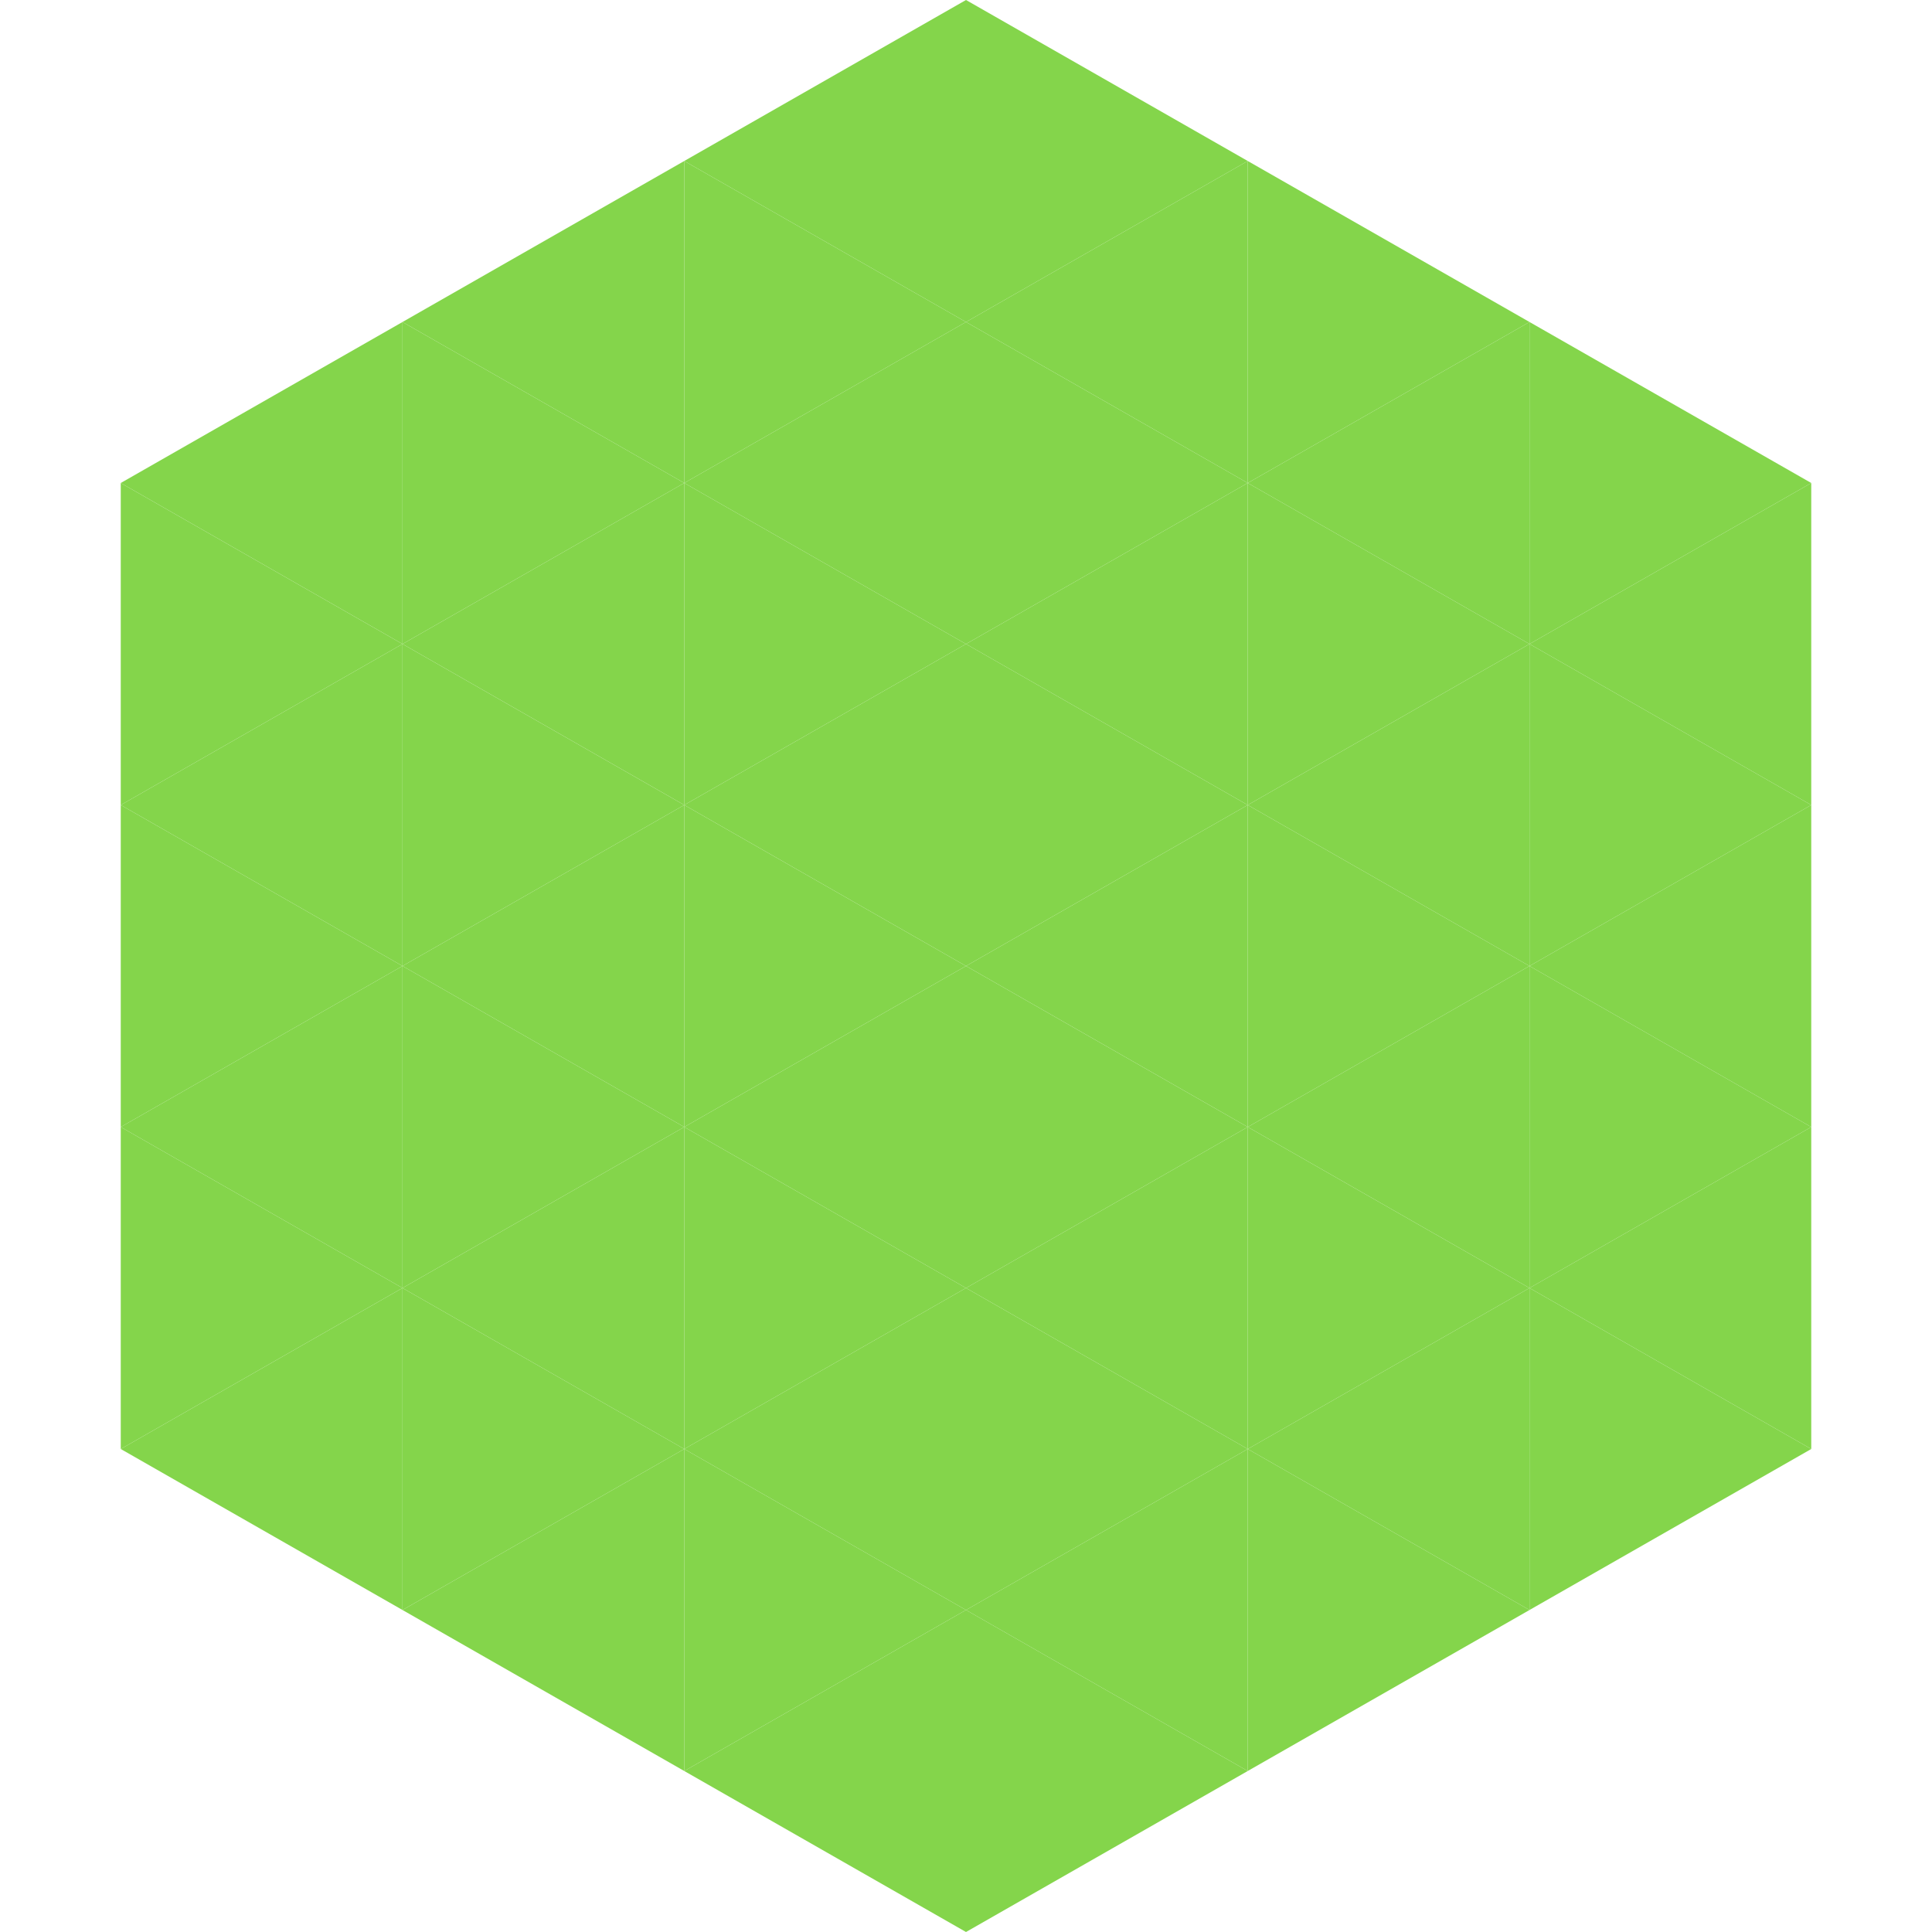
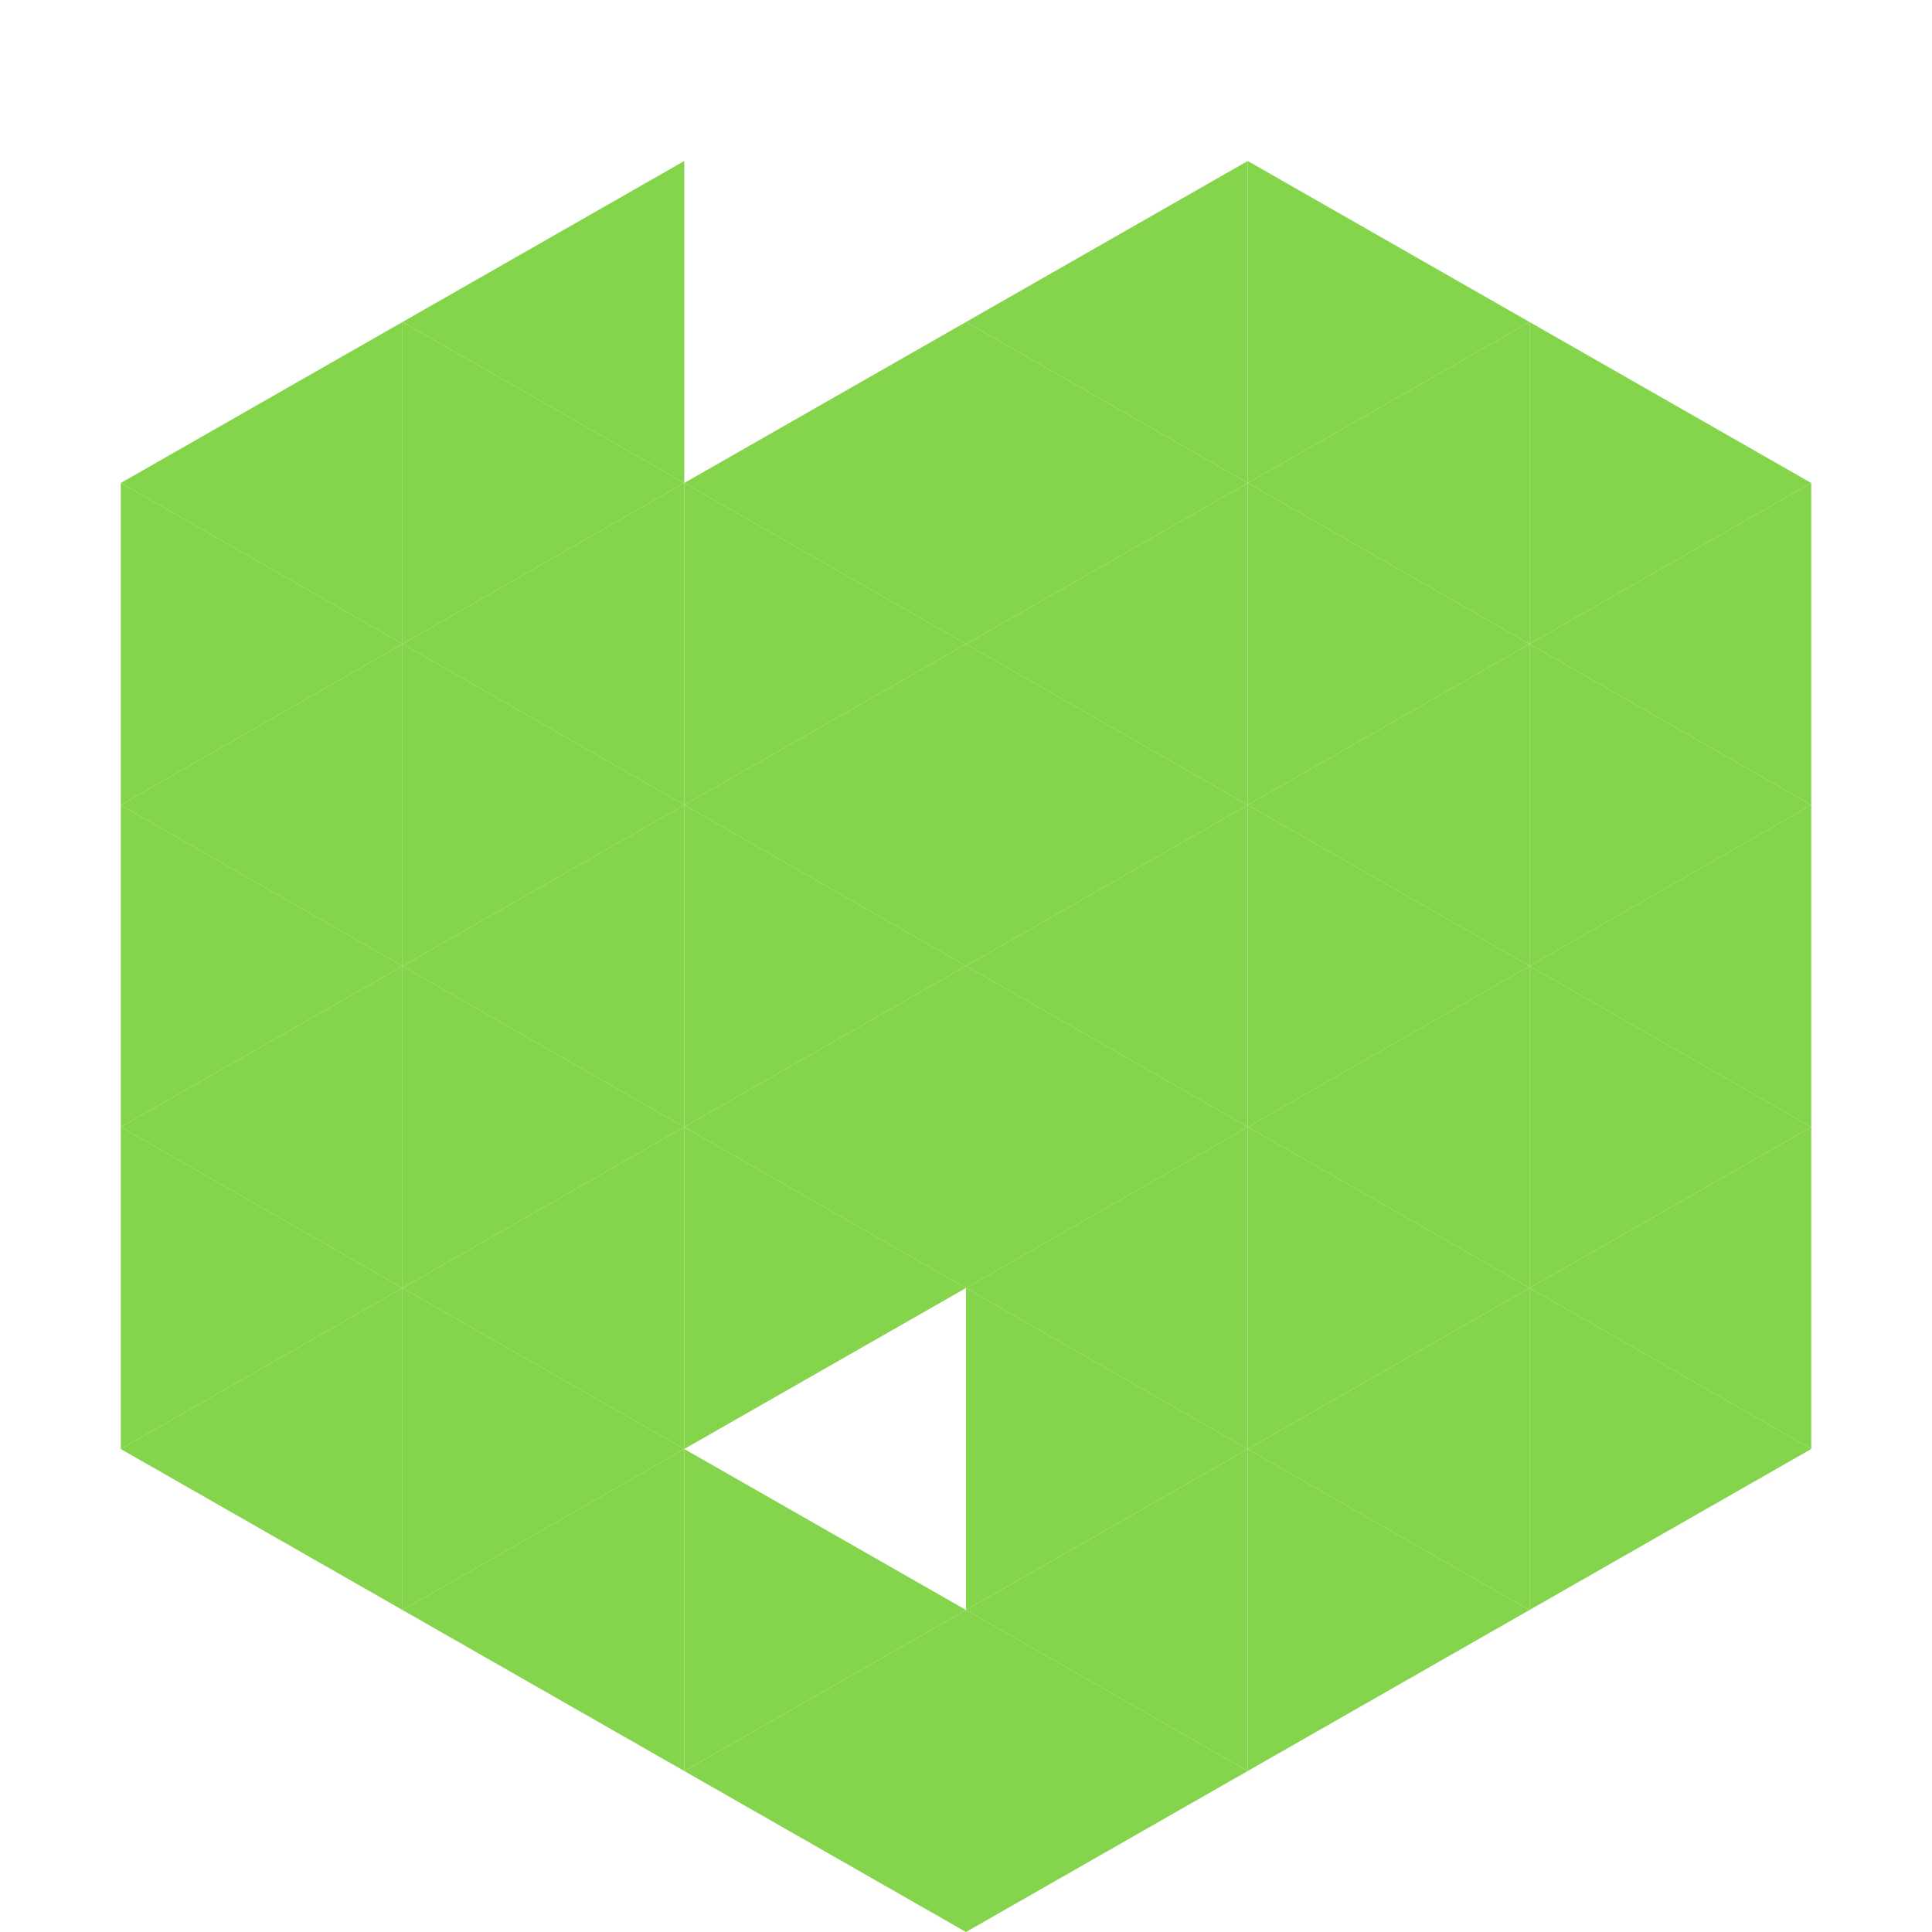
<svg xmlns="http://www.w3.org/2000/svg" width="240" height="240">
  <polygon points="50,40 15,60 50,80" style="fill:rgb(132,213,75)" />
  <polygon points="190,40 225,60 190,80" style="fill:rgb(132,213,75)" />
  <polygon points="15,60 50,80 15,100" style="fill:rgb(132,213,75)" />
  <polygon points="225,60 190,80 225,100" style="fill:rgb(132,213,75)" />
  <polygon points="50,80 15,100 50,120" style="fill:rgb(132,213,75)" />
  <polygon points="190,80 225,100 190,120" style="fill:rgb(132,213,75)" />
  <polygon points="15,100 50,120 15,140" style="fill:rgb(132,213,75)" />
  <polygon points="225,100 190,120 225,140" style="fill:rgb(132,213,75)" />
  <polygon points="50,120 15,140 50,160" style="fill:rgb(132,213,75)" />
  <polygon points="190,120 225,140 190,160" style="fill:rgb(132,213,75)" />
  <polygon points="15,140 50,160 15,180" style="fill:rgb(132,213,75)" />
  <polygon points="225,140 190,160 225,180" style="fill:rgb(132,213,75)" />
  <polygon points="50,160 15,180 50,200" style="fill:rgb(132,213,75)" />
  <polygon points="190,160 225,180 190,200" style="fill:rgb(132,213,75)" />
  <polygon points="15,180 50,200 15,220" style="fill:rgb(255,255,255); fill-opacity:0" />
  <polygon points="225,180 190,200 225,220" style="fill:rgb(255,255,255); fill-opacity:0" />
  <polygon points="50,0 85,20 50,40" style="fill:rgb(255,255,255); fill-opacity:0" />
  <polygon points="190,0 155,20 190,40" style="fill:rgb(255,255,255); fill-opacity:0" />
  <polygon points="85,20 50,40 85,60" style="fill:rgb(132,213,75)" />
  <polygon points="155,20 190,40 155,60" style="fill:rgb(132,213,75)" />
  <polygon points="50,40 85,60 50,80" style="fill:rgb(132,213,75)" />
  <polygon points="190,40 155,60 190,80" style="fill:rgb(132,213,75)" />
  <polygon points="85,60 50,80 85,100" style="fill:rgb(132,213,75)" />
  <polygon points="155,60 190,80 155,100" style="fill:rgb(132,213,75)" />
  <polygon points="50,80 85,100 50,120" style="fill:rgb(132,213,75)" />
  <polygon points="190,80 155,100 190,120" style="fill:rgb(132,213,75)" />
  <polygon points="85,100 50,120 85,140" style="fill:rgb(132,213,75)" />
  <polygon points="155,100 190,120 155,140" style="fill:rgb(132,213,75)" />
  <polygon points="50,120 85,140 50,160" style="fill:rgb(132,213,75)" />
  <polygon points="190,120 155,140 190,160" style="fill:rgb(132,213,75)" />
  <polygon points="85,140 50,160 85,180" style="fill:rgb(132,213,75)" />
  <polygon points="155,140 190,160 155,180" style="fill:rgb(132,213,75)" />
  <polygon points="50,160 85,180 50,200" style="fill:rgb(132,213,75)" />
  <polygon points="190,160 155,180 190,200" style="fill:rgb(132,213,75)" />
  <polygon points="85,180 50,200 85,220" style="fill:rgb(132,213,75)" />
  <polygon points="155,180 190,200 155,220" style="fill:rgb(132,213,75)" />
-   <polygon points="120,0 85,20 120,40" style="fill:rgb(132,213,75)" />
-   <polygon points="120,0 155,20 120,40" style="fill:rgb(132,213,75)" />
-   <polygon points="85,20 120,40 85,60" style="fill:rgb(132,213,75)" />
  <polygon points="155,20 120,40 155,60" style="fill:rgb(132,213,75)" />
  <polygon points="120,40 85,60 120,80" style="fill:rgb(132,213,75)" />
  <polygon points="120,40 155,60 120,80" style="fill:rgb(132,213,75)" />
  <polygon points="85,60 120,80 85,100" style="fill:rgb(132,213,75)" />
  <polygon points="155,60 120,80 155,100" style="fill:rgb(132,213,75)" />
  <polygon points="120,80 85,100 120,120" style="fill:rgb(132,213,75)" />
  <polygon points="120,80 155,100 120,120" style="fill:rgb(132,213,75)" />
  <polygon points="85,100 120,120 85,140" style="fill:rgb(132,213,75)" />
  <polygon points="155,100 120,120 155,140" style="fill:rgb(132,213,75)" />
  <polygon points="120,120 85,140 120,160" style="fill:rgb(132,213,75)" />
  <polygon points="120,120 155,140 120,160" style="fill:rgb(132,213,75)" />
  <polygon points="85,140 120,160 85,180" style="fill:rgb(132,213,75)" />
  <polygon points="155,140 120,160 155,180" style="fill:rgb(132,213,75)" />
-   <polygon points="120,160 85,180 120,200" style="fill:rgb(132,213,75)" />
  <polygon points="120,160 155,180 120,200" style="fill:rgb(132,213,75)" />
  <polygon points="85,180 120,200 85,220" style="fill:rgb(132,213,75)" />
  <polygon points="155,180 120,200 155,220" style="fill:rgb(132,213,75)" />
  <polygon points="120,200 85,220 120,240" style="fill:rgb(132,213,75)" />
  <polygon points="120,200 155,220 120,240" style="fill:rgb(132,213,75)" />
  <polygon points="85,220 120,240 85,260" style="fill:rgb(255,255,255); fill-opacity:0" />
  <polygon points="155,220 120,240 155,260" style="fill:rgb(255,255,255); fill-opacity:0" />
</svg>